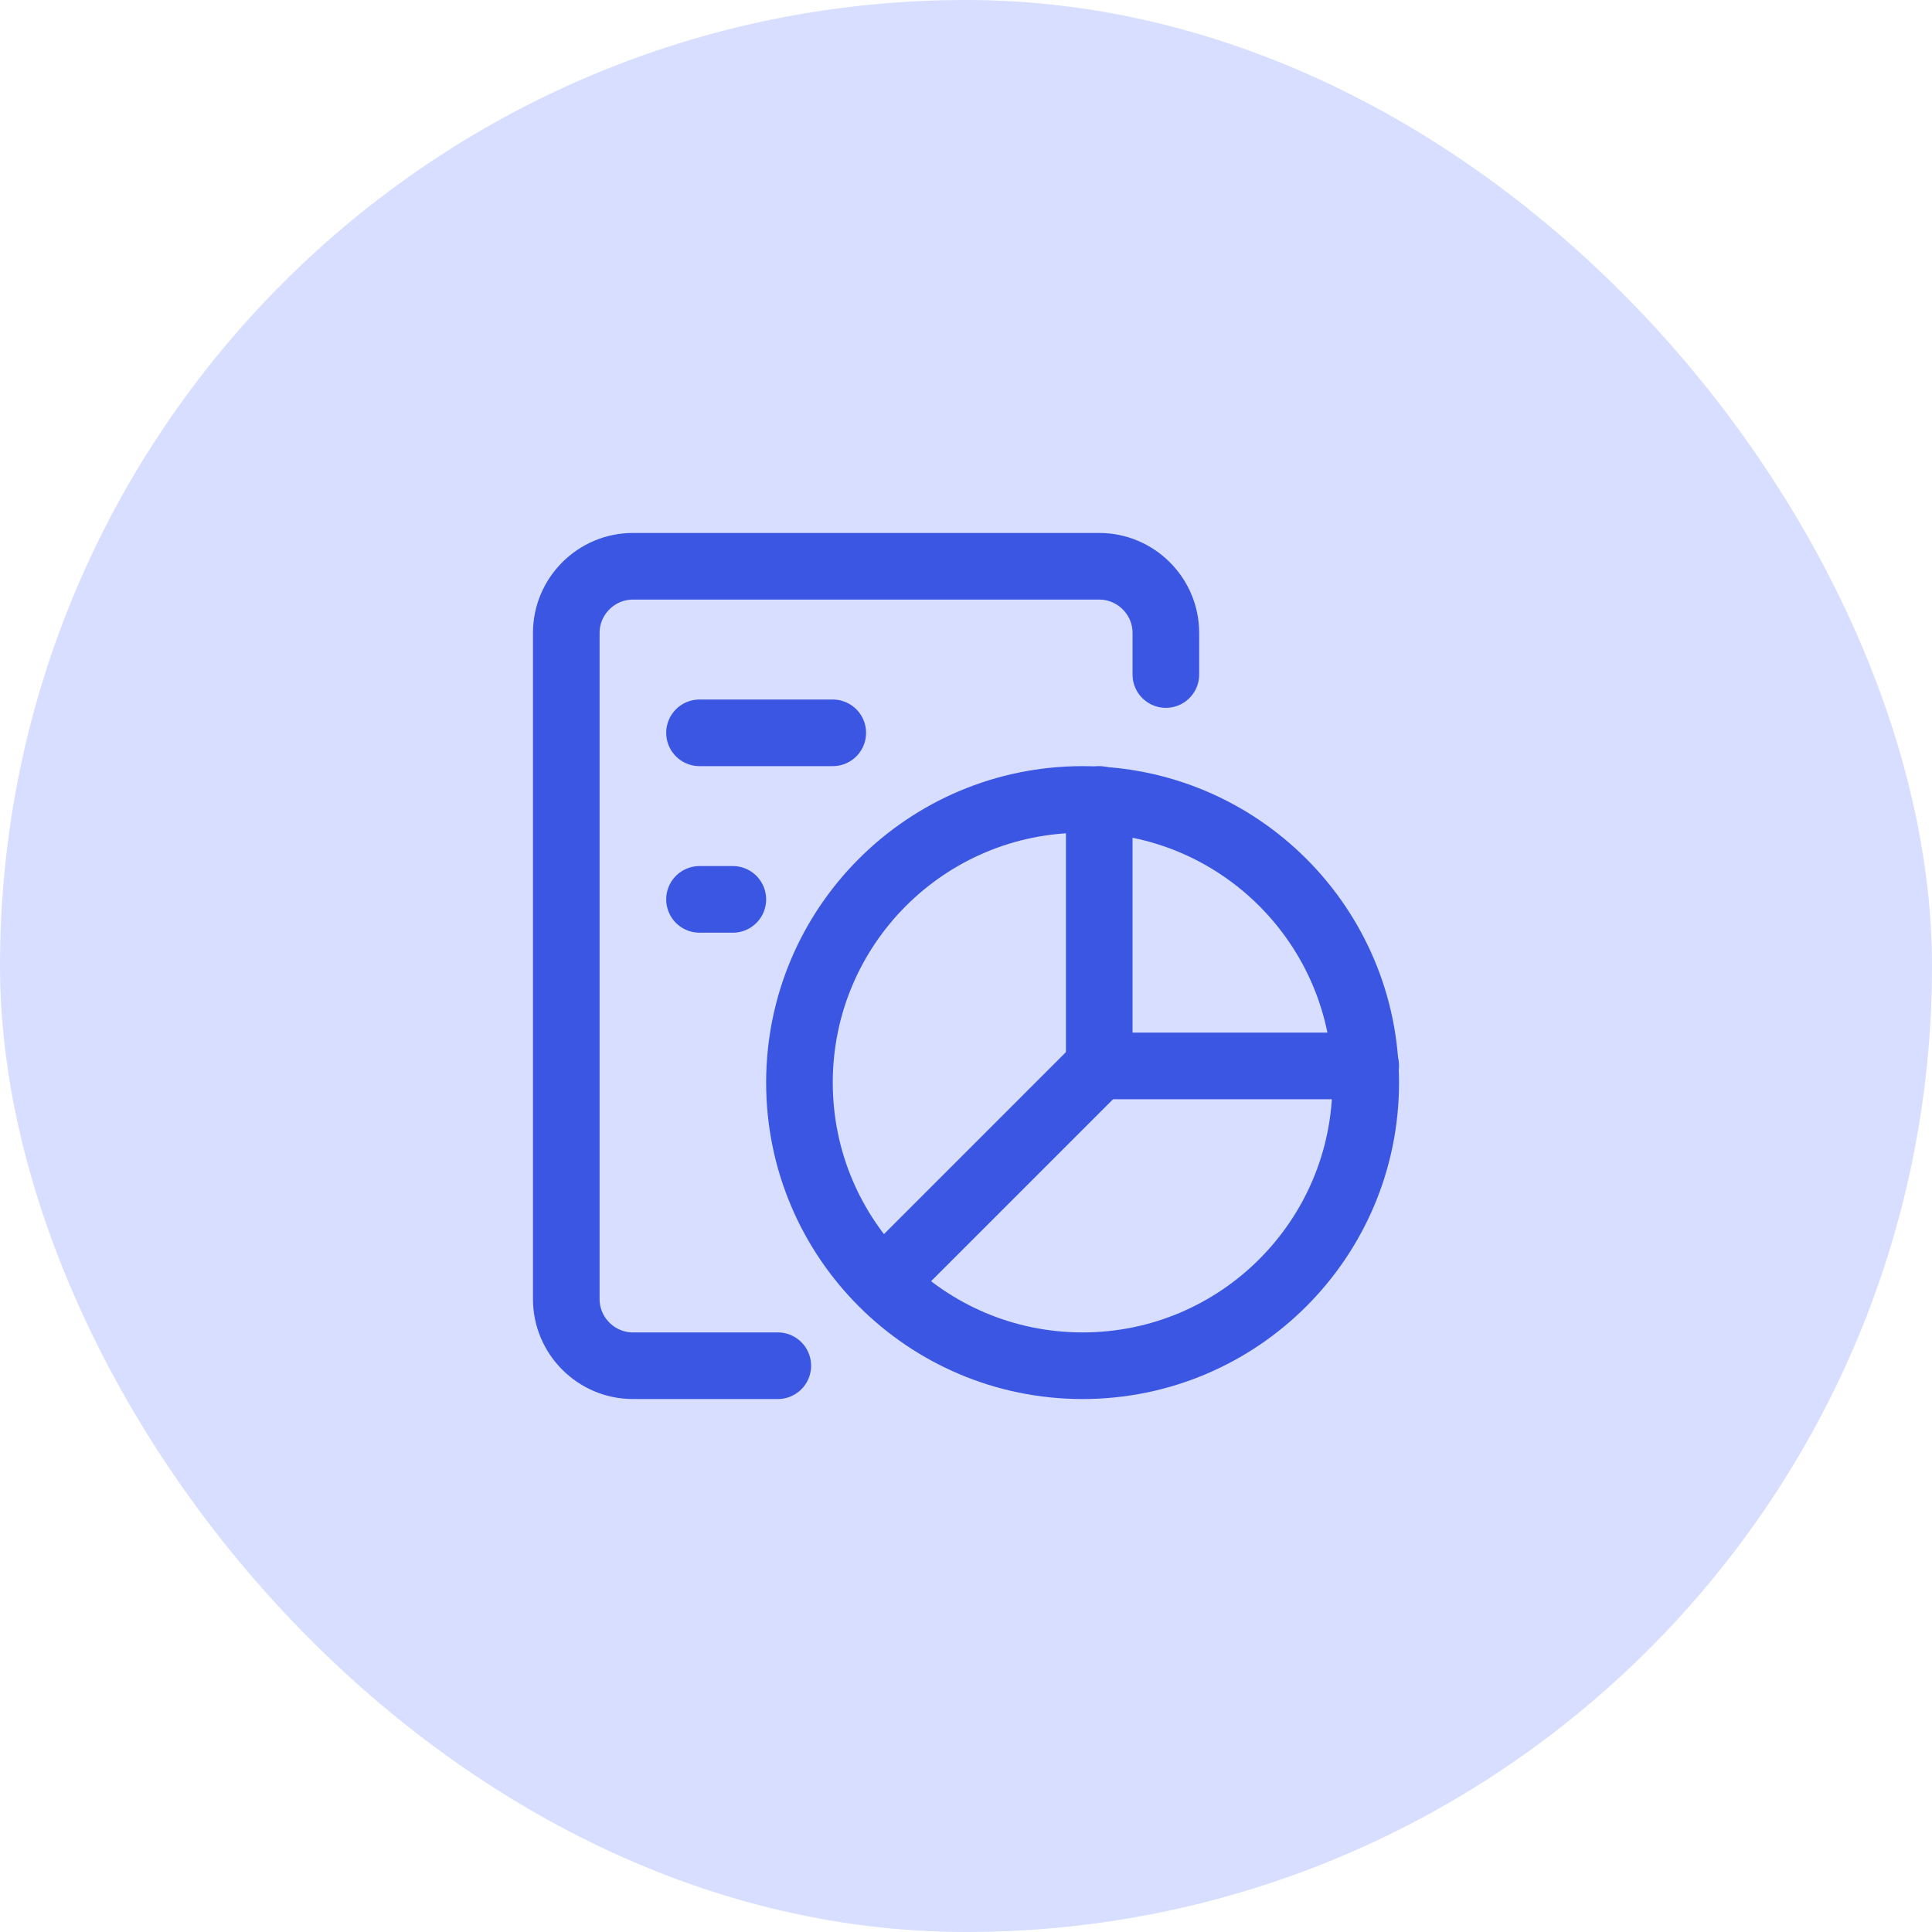
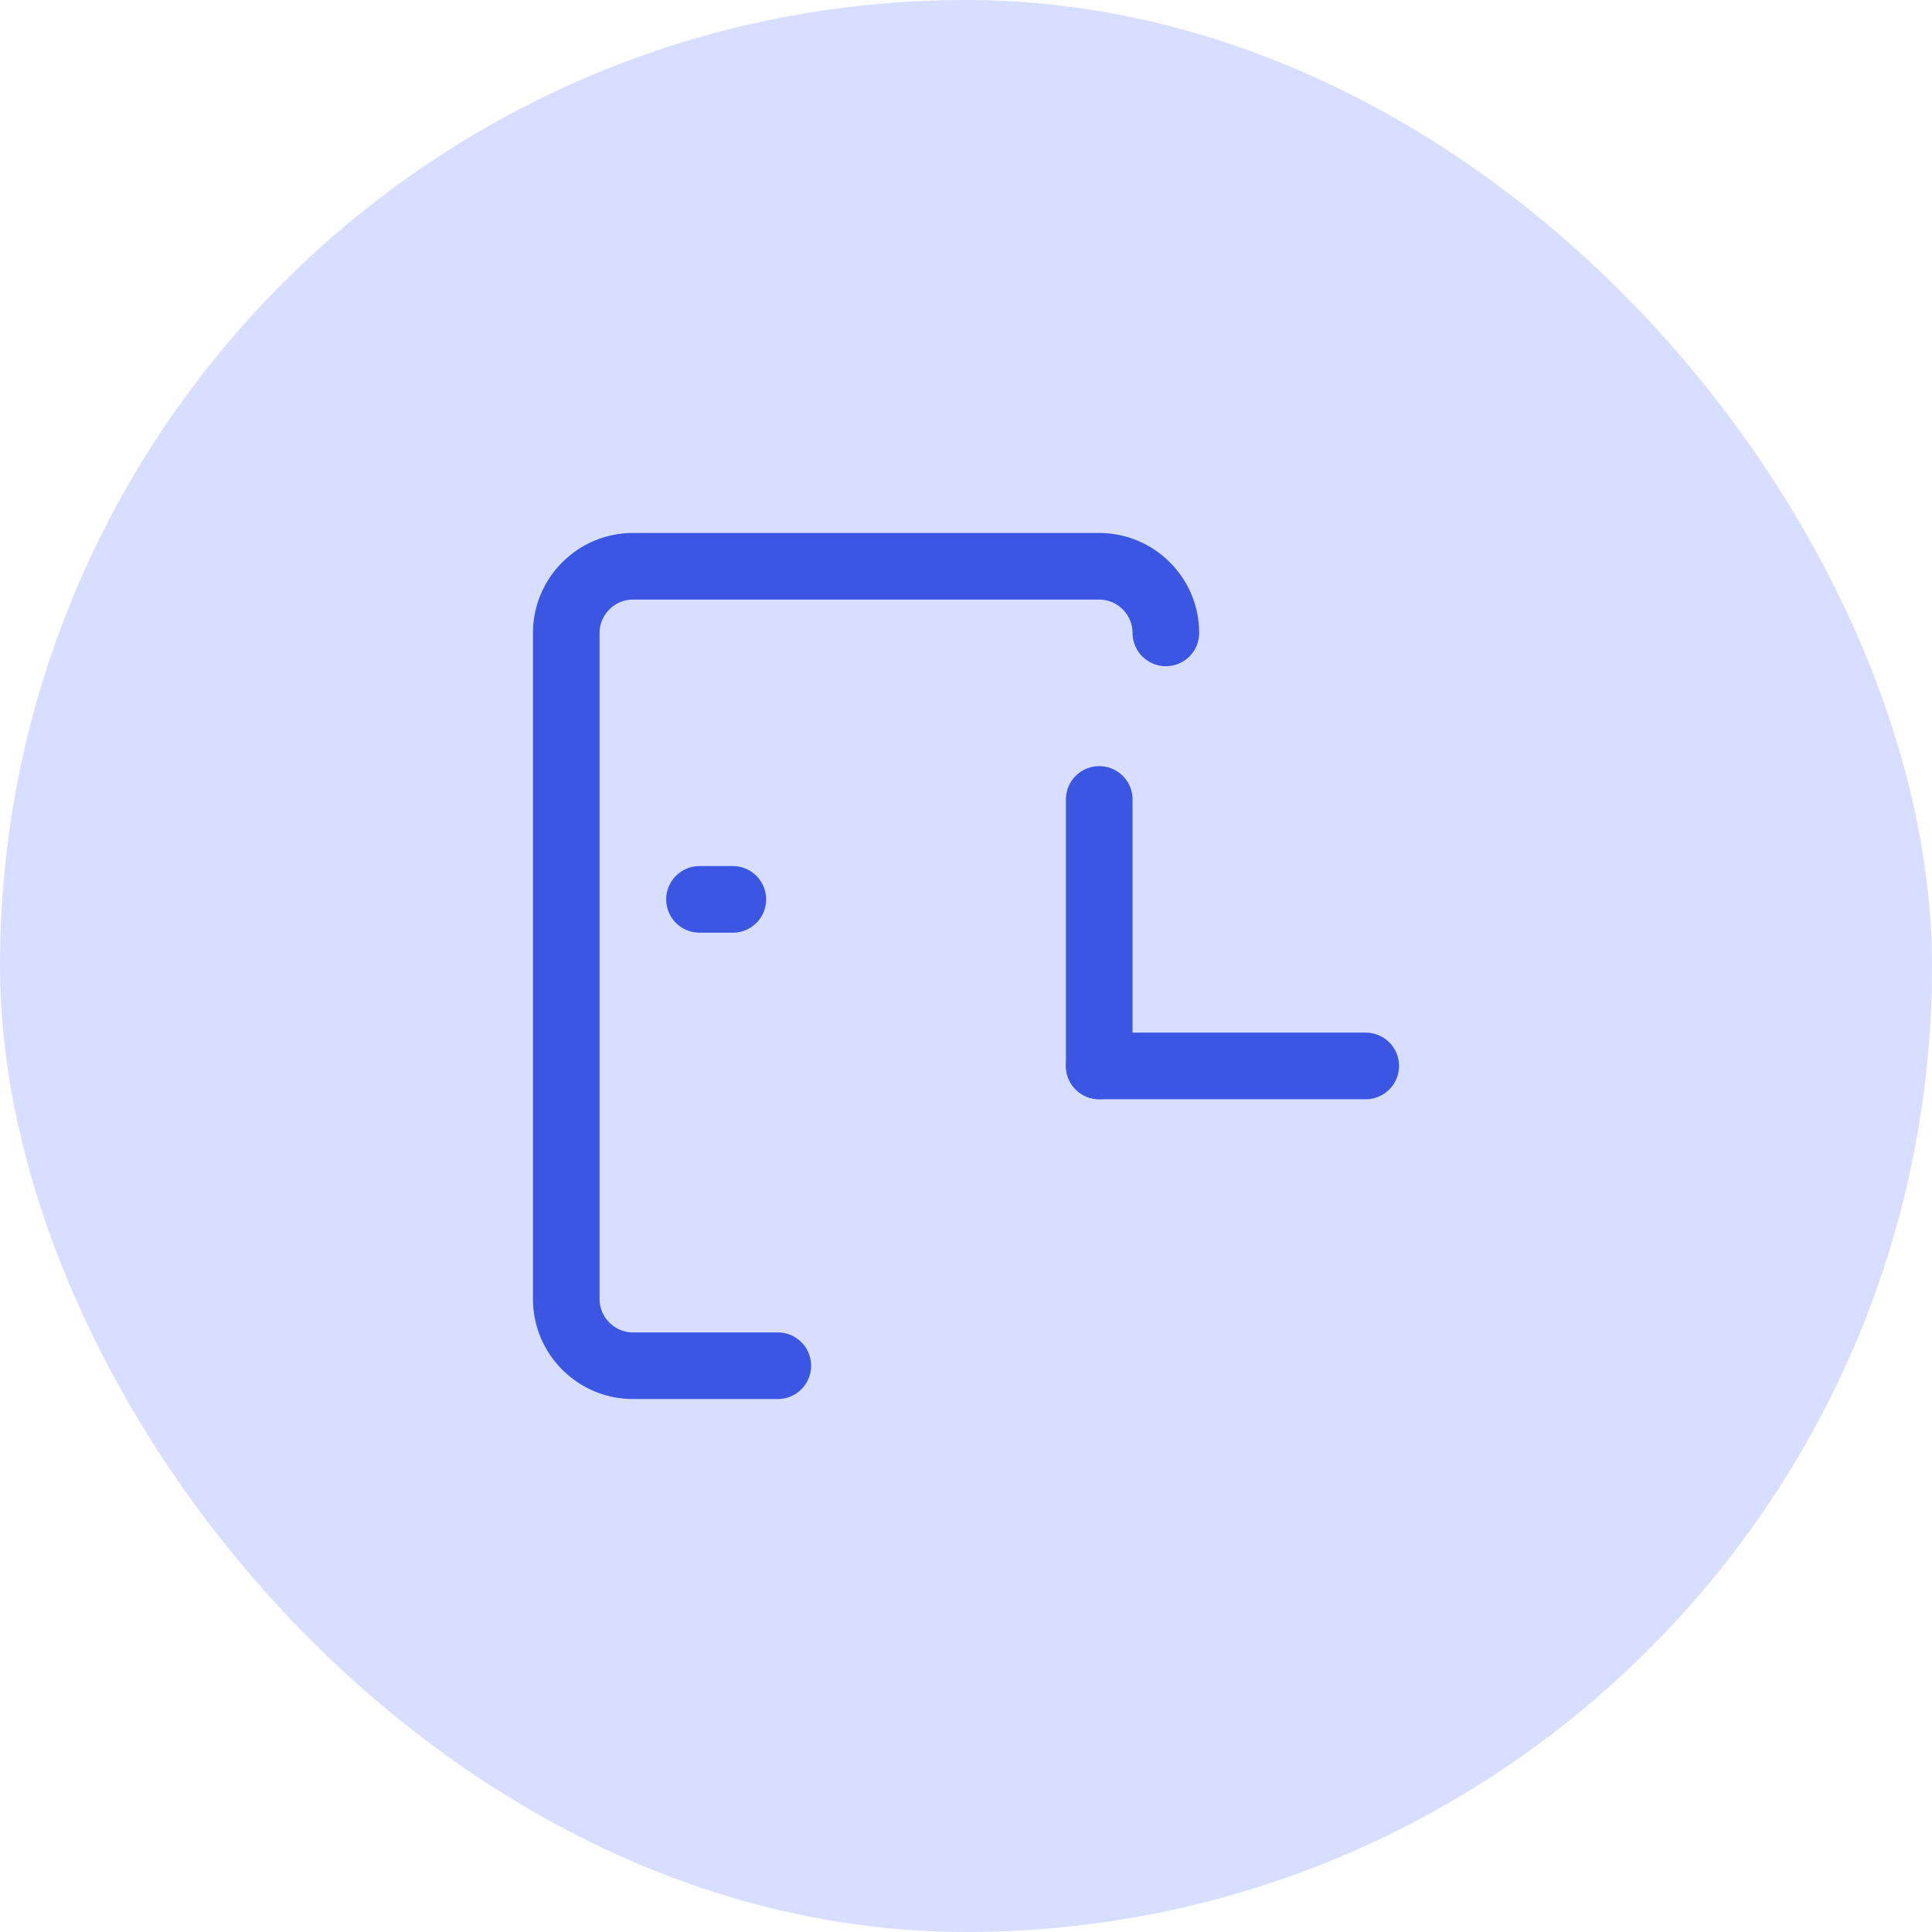
<svg xmlns="http://www.w3.org/2000/svg" width="58" height="58" viewBox="0 0 58 58" fill="none">
  <rect width="58" height="58" rx="29" fill="#D7DEFF" />
-   <path d="M23.35 41H19C17.9 41 17 40.1 17 39V19C17 17.9 17.9 17 19 17H33C34.1 17 35 17.9 35 19V20.25" stroke="#3A56E2" stroke-width="2" stroke-linecap="round" stroke-linejoin="round" />
-   <path d="M32.5 41C37.194 41 41 37.194 41 32.5C41 27.806 37.194 24 32.5 24C27.806 24 24 27.806 24 32.5C24 37.194 27.806 41 32.5 41Z" stroke="#3A56E2" stroke-width="2" stroke-linecap="round" stroke-linejoin="round" />
+   <path d="M23.35 41H19C17.9 41 17 40.1 17 39V19C17 17.9 17.9 17 19 17H33C34.1 17 35 17.9 35 19" stroke="#3A56E2" stroke-width="2" stroke-linecap="round" stroke-linejoin="round" />
  <path d="M33 32V24" stroke="#3A56E2" stroke-width="2" stroke-linecap="round" stroke-linejoin="round" />
-   <path d="M33 32L26.5 38.5" stroke="#3A56E2" stroke-width="2" stroke-linecap="round" stroke-linejoin="round" />
  <path d="M33 32H41" stroke="#3A56E2" stroke-width="2" stroke-linecap="round" stroke-linejoin="round" />
-   <path d="M21 22H25" stroke="#3A56E2" stroke-width="2" stroke-linecap="round" stroke-linejoin="round" />
  <path d="M21 27H22" stroke="#3A56E2" stroke-width="2" stroke-linecap="round" stroke-linejoin="round" />
</svg>